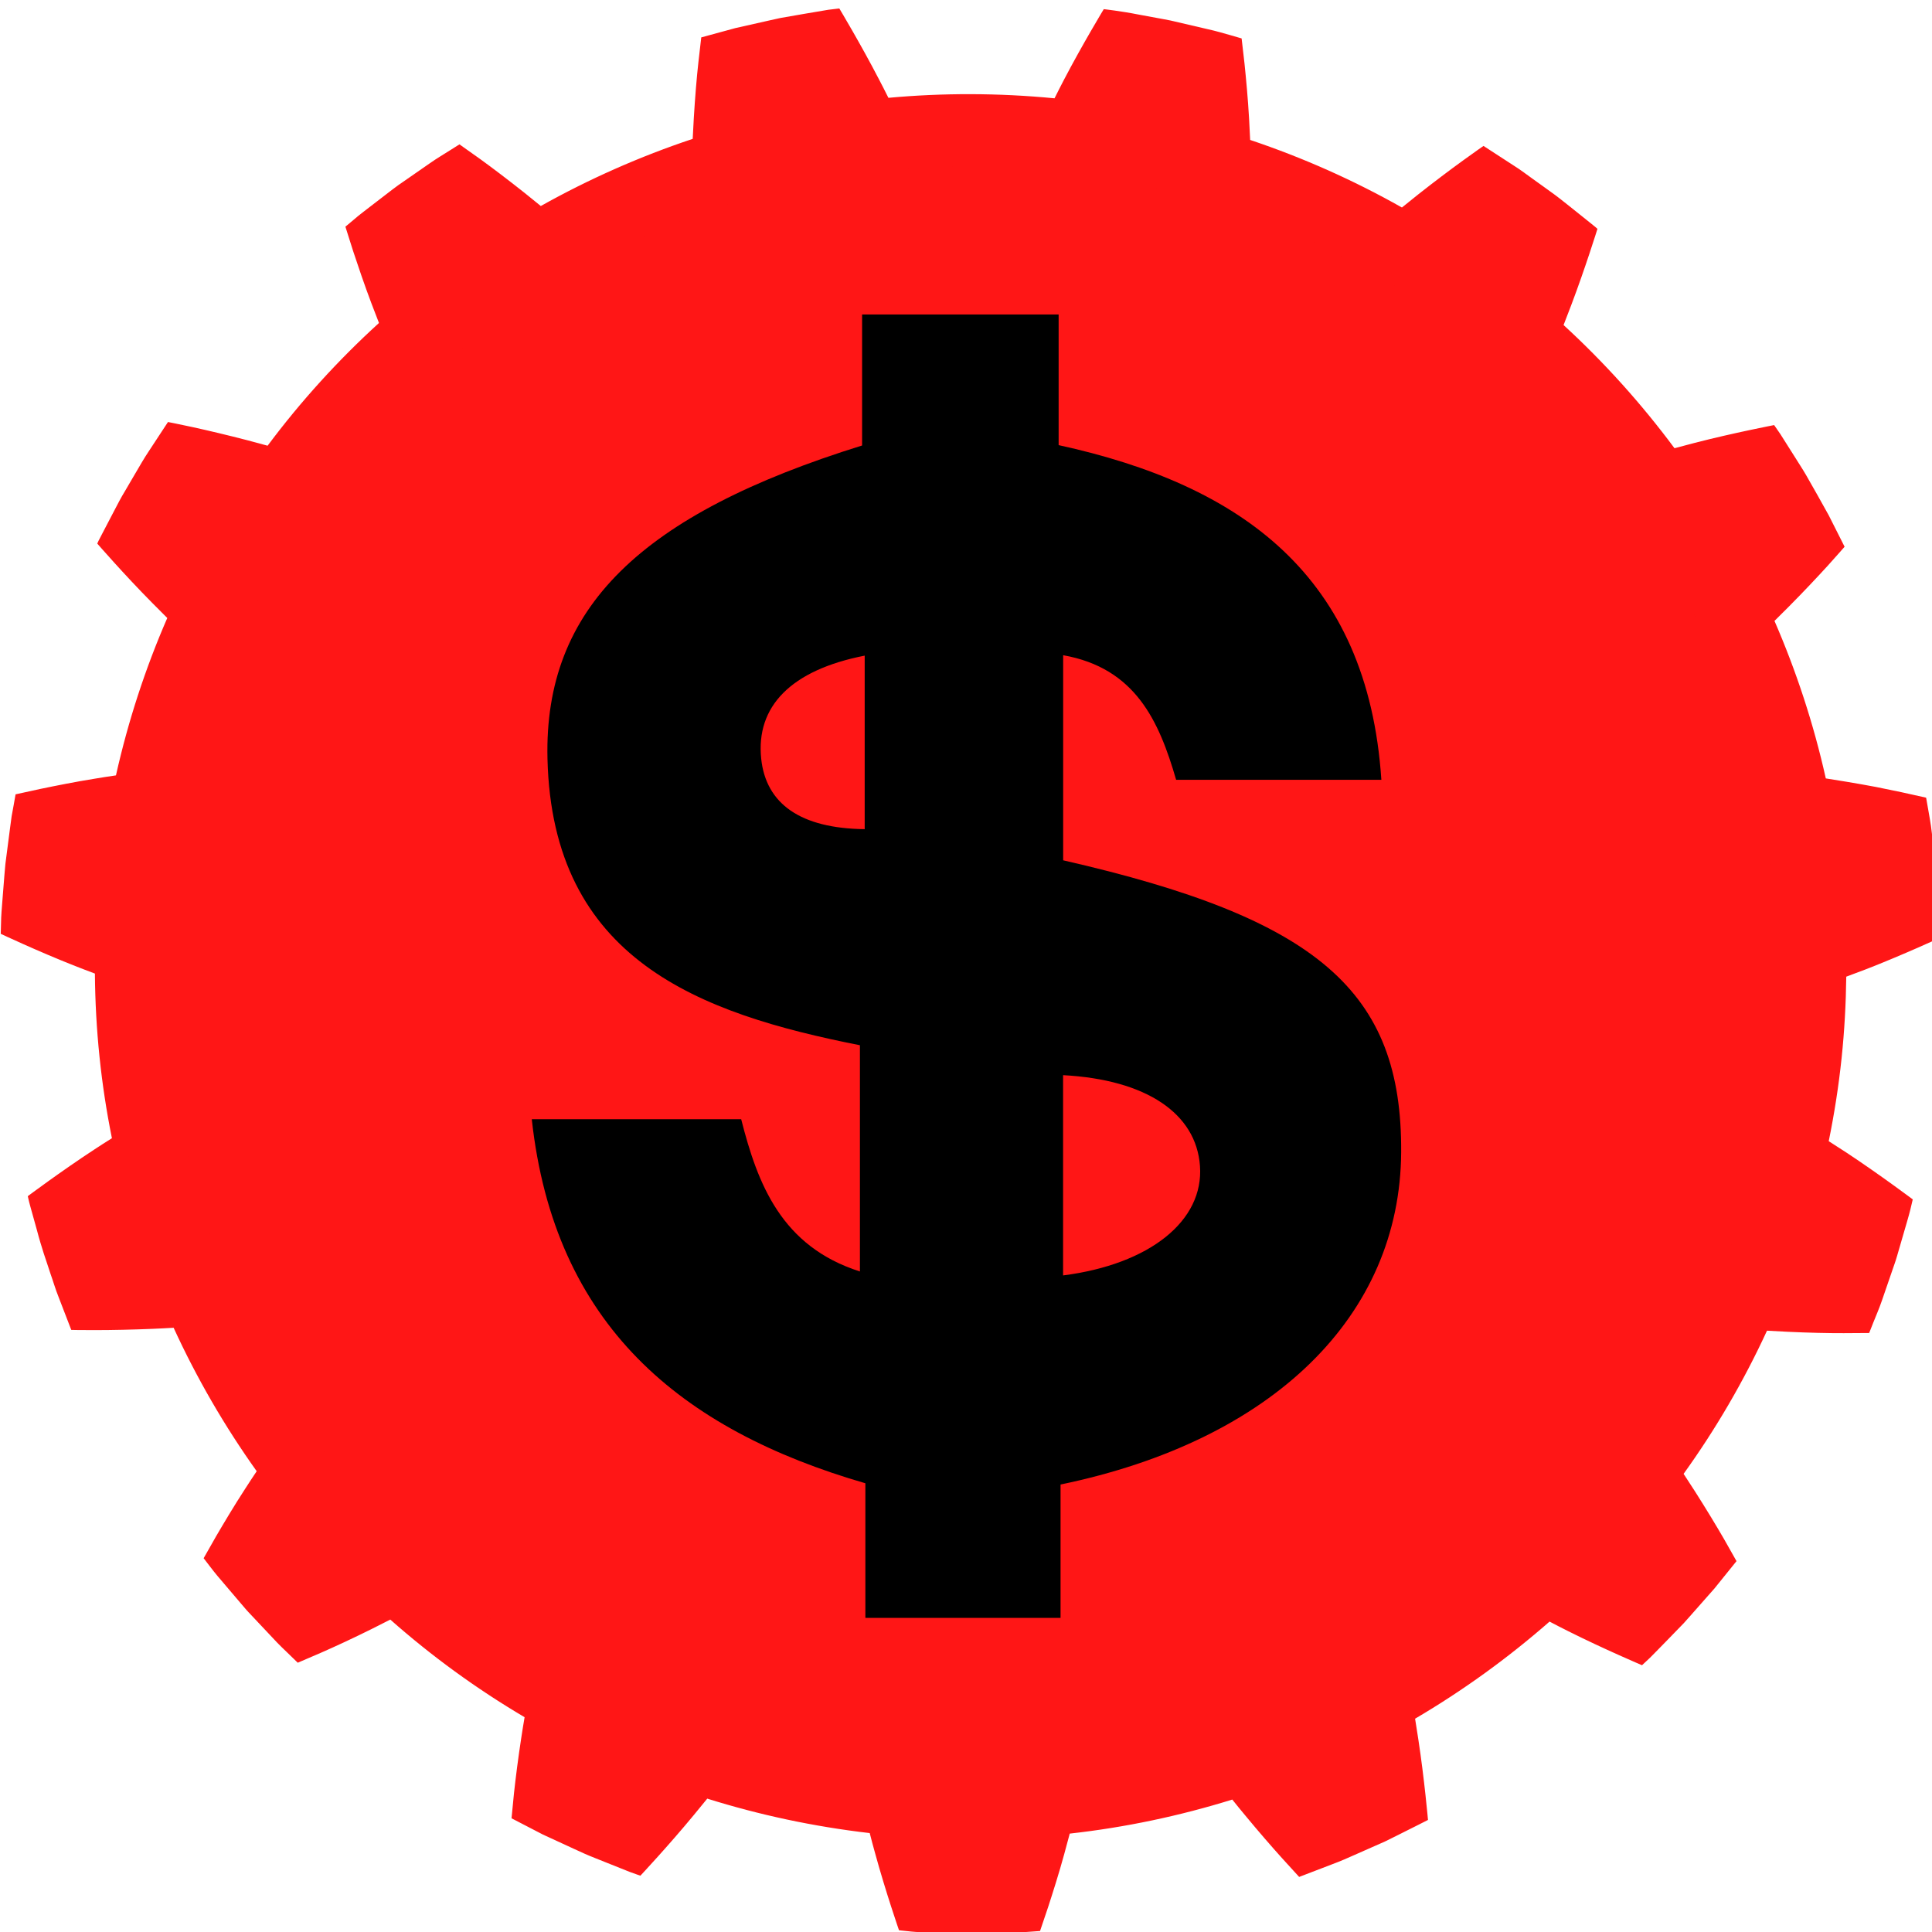
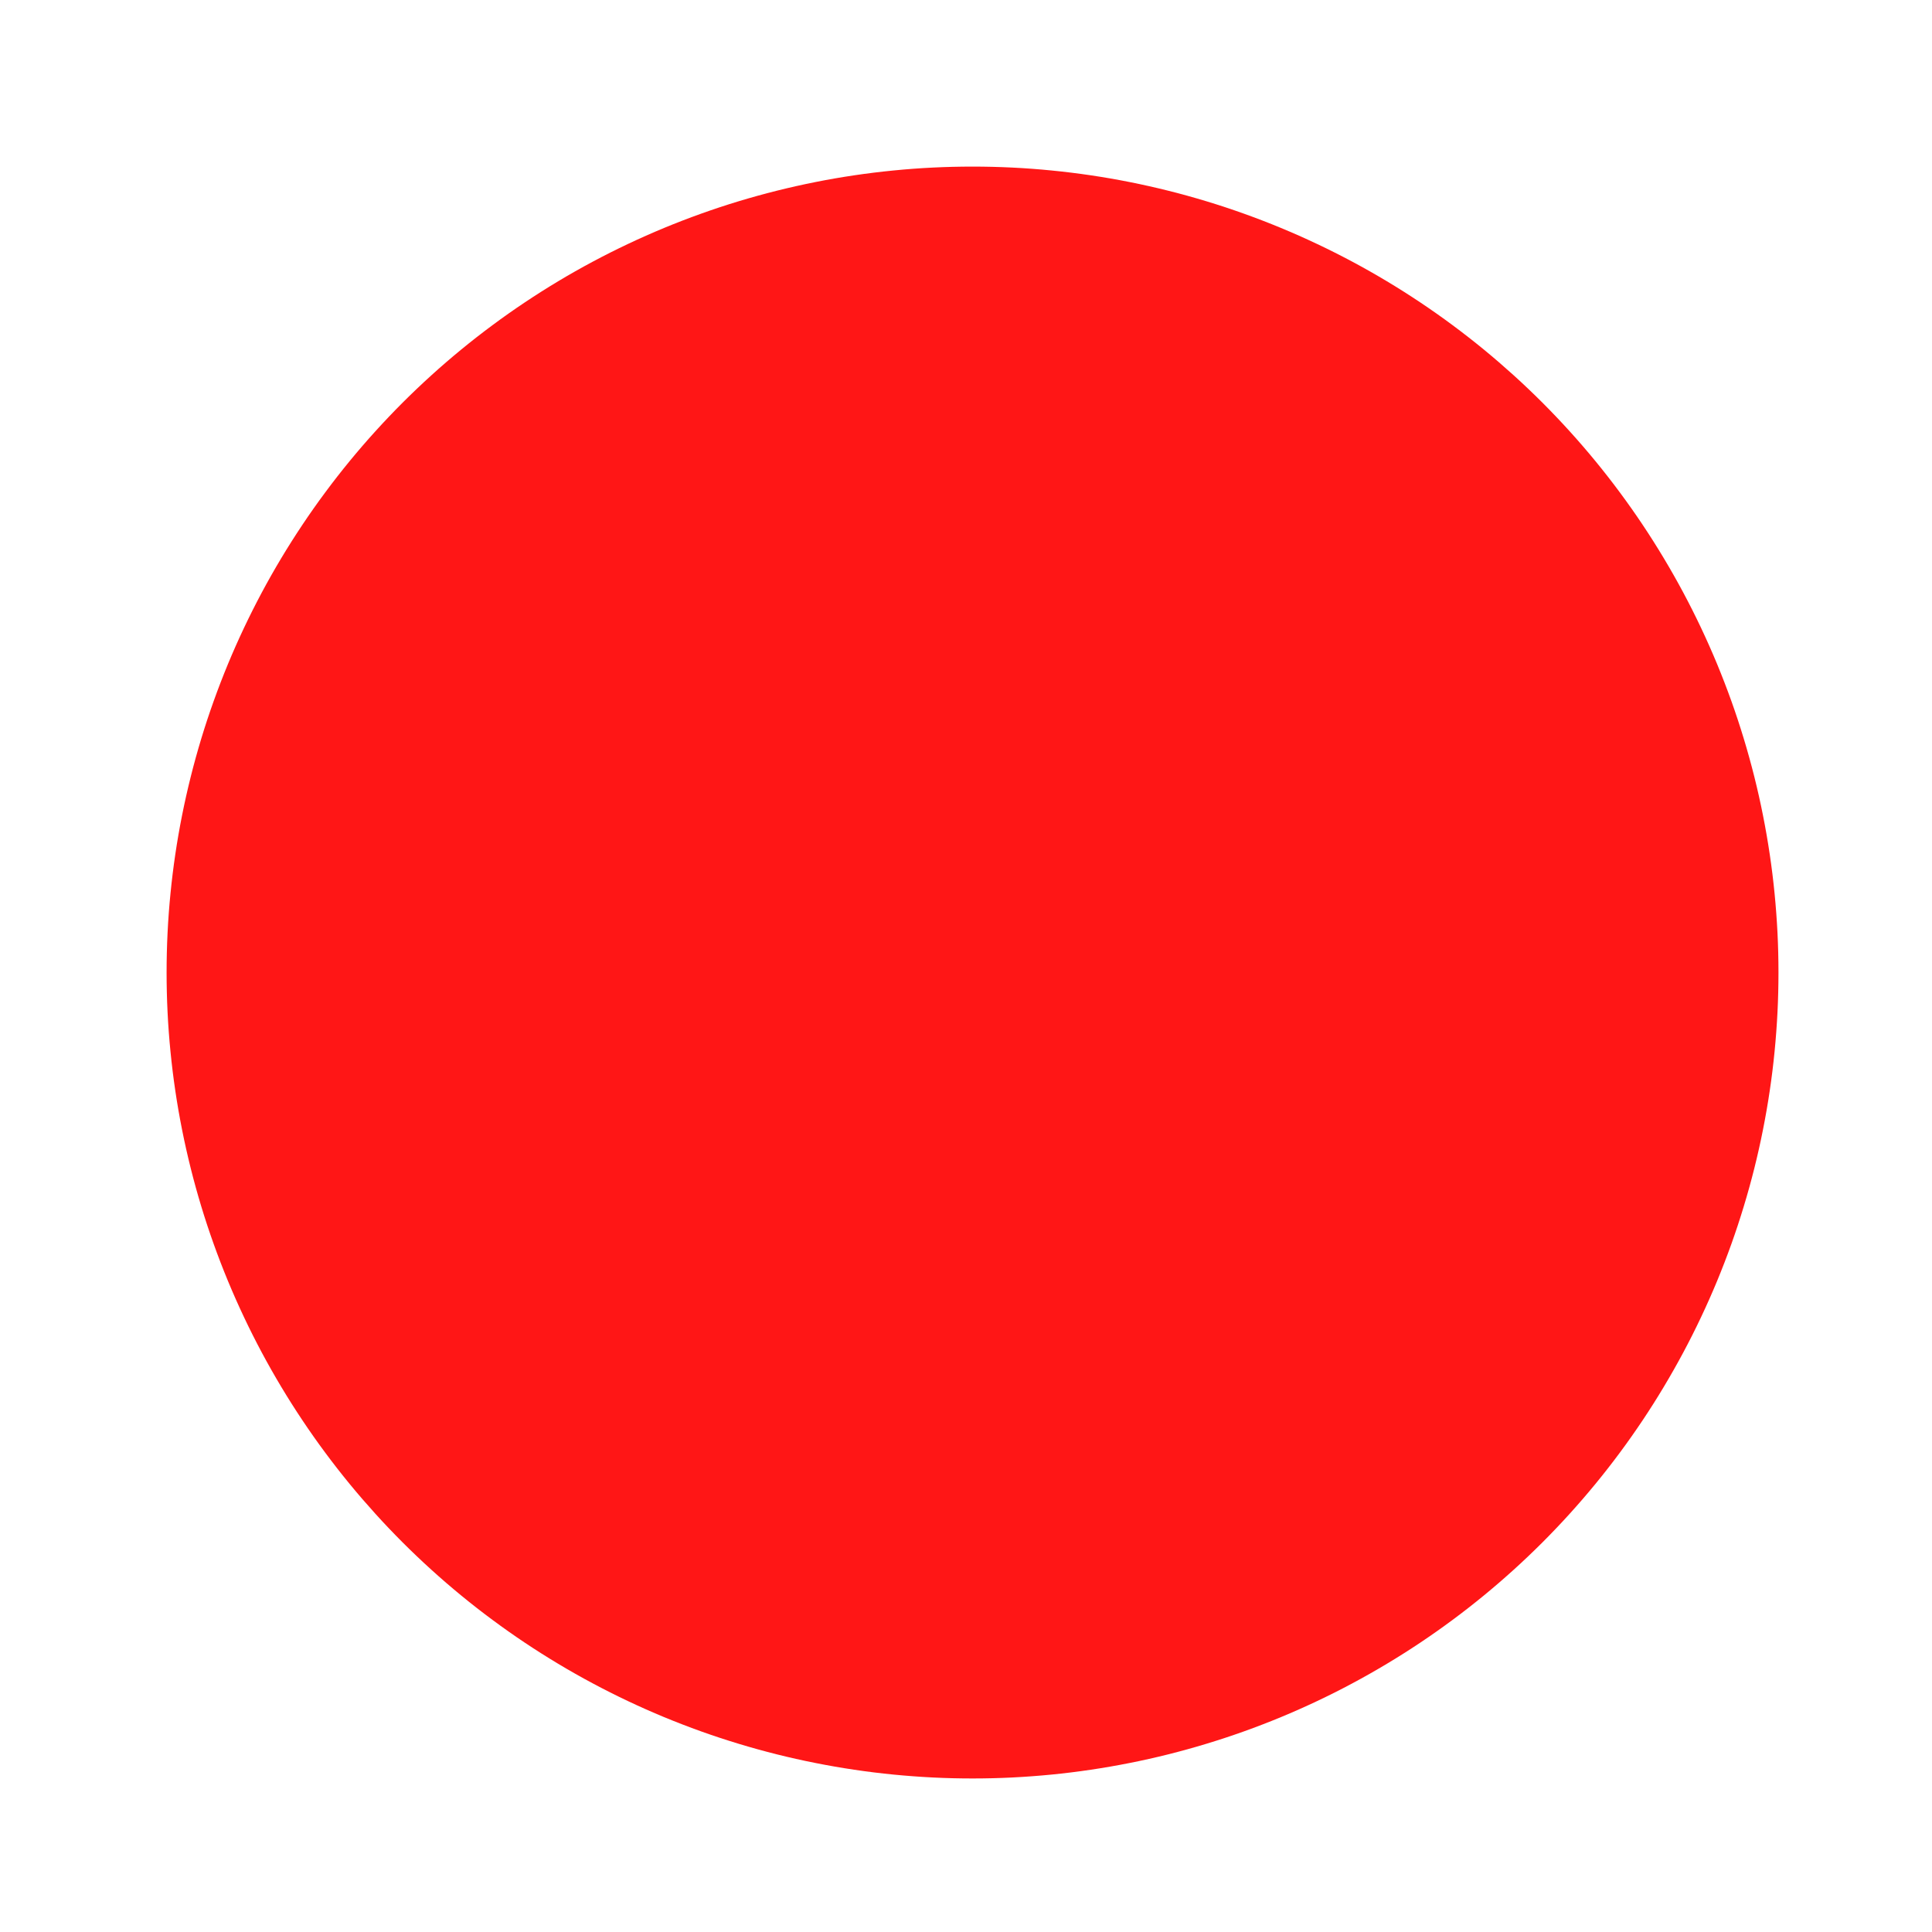
<svg xmlns="http://www.w3.org/2000/svg" width="375pt" height="375pt" viewBox="0 0 375 375" version="1.2">
  <defs>
    <clipPath id="clip1">
      <path d="M 0 1 L 375 1 L 375 375 L 0 375 Z M 0 1 " />
    </clipPath>
    <clipPath id="clip2">
-       <path d="M 20.617 -18.562 L 393.562 20.617 L 354.383 393.562 L -18.562 354.383 Z M 20.617 -18.562 " />
-     </clipPath>
+       </clipPath>
    <clipPath id="clip3">
-       <path d="M 20.617 -18.562 L 393.562 20.617 L 354.383 393.562 L -18.562 354.383 Z M 20.617 -18.562 " />
-     </clipPath>
+       </clipPath>
    <clipPath id="clip4">
-       <path d="M 103.219 61 L 271.969 61 L 271.969 314.66 L 103.219 314.66 Z M 103.219 61 " />
-     </clipPath>
+       </clipPath>
  </defs>
  <g id="surface1">
    <g clip-path="url(#clip1)" clip-rule="nonzero">
      <g clip-path="url(#clip2)" clip-rule="nonzero">
        <g clip-path="url(#clip3)" clip-rule="nonzero">
-           <path style=" stroke:none;fill-rule:nonzero;fill:rgb(100%,8.629%,8.629%);fill-opacity:1;" d="M 354.957 221.504 C 356.031 216.23 356.879 210.852 357.453 205.375 C 358.012 200.07 358.293 194.797 358.359 189.57 C 359.625 189.105 360.914 188.617 362.219 188.121 C 369.453 185.305 376.68 181.961 376.68 181.961 C 376.68 181.961 376.656 178.559 376.34 175.152 C 376.211 173.445 376.098 171.75 375.996 170.473 C 375.914 169.191 375.793 168.344 375.793 168.344 C 375.793 168.344 375.383 164.961 374.957 161.578 C 374.781 159.879 374.438 158.207 374.23 156.941 C 374.008 155.68 373.859 154.828 373.859 154.828 C 373.859 154.828 371.934 154.406 369.051 153.762 C 367.605 153.469 365.93 153.117 364.129 152.75 C 362.297 152.406 360.352 152.059 358.414 151.738 C 357.047 151.512 355.699 151.289 354.387 151.09 C 352.035 140.531 348.672 130.301 344.426 120.52 C 345.371 119.582 346.332 118.637 347.297 117.656 C 350.055 114.879 352.758 112 354.77 109.797 C 356.746 107.609 358.035 106.121 358.035 106.121 C 358.035 106.121 356.492 103.078 354.957 100.023 C 353.316 97.031 351.617 94.074 351.617 94.074 C 351.617 94.074 351.188 93.324 350.559 92.211 C 349.922 91.102 348.984 89.684 348.078 88.227 C 347.164 86.789 346.254 85.34 345.566 84.258 C 344.836 83.203 344.359 82.508 344.359 82.508 C 344.359 82.508 336.516 84.012 328.992 85.949 C 327.656 86.293 326.32 86.645 325.02 87 C 318.617 78.379 311.414 70.371 303.488 63.09 C 303.973 61.848 304.473 60.57 304.949 59.293 C 307.707 52.023 310.066 44.414 310.066 44.414 C 310.066 44.414 309.43 43.844 308.414 43.055 C 307.414 42.254 306.074 41.184 304.746 40.117 C 303.406 39.051 302.066 37.98 301.008 37.242 C 299.98 36.5 299.277 35.992 299.277 35.992 C 299.277 35.992 298.586 35.496 297.543 34.75 C 296.496 34.008 295.145 32.957 293.691 32.055 C 290.82 30.188 287.945 28.324 287.945 28.324 C 287.945 28.324 286.332 29.434 283.914 31.191 C 281.5 32.938 278.348 35.309 275.285 37.727 C 274.188 38.59 273.133 39.441 272.113 40.277 C 262.832 35.031 252.977 30.625 242.656 27.164 C 242.598 25.828 242.527 24.469 242.449 23.082 C 242.223 19.145 241.863 15.273 241.559 12.348 C 241.215 9.422 240.996 7.457 240.996 7.457 C 240.996 7.457 240.172 7.227 238.945 6.863 C 237.707 6.512 236.062 6.023 234.387 5.656 C 231.059 4.883 227.727 4.102 227.727 4.102 C 227.727 4.102 226.898 3.895 225.625 3.68 C 224.359 3.449 222.684 3.148 221.004 2.828 C 217.641 2.156 214.242 1.777 214.242 1.777 C 214.242 1.777 210.133 8.562 206.543 15.43 C 205.902 16.656 205.277 17.887 204.684 19.082 C 193.754 18.027 182.98 18.023 172.441 18.988 C 171.836 17.793 171.223 16.555 170.582 15.348 C 167.008 8.457 162.91 1.641 162.91 1.641 C 162.91 1.641 162.059 1.738 160.777 1.898 C 159.52 2.109 157.824 2.398 156.141 2.68 C 154.445 2.973 152.766 3.27 151.5 3.488 C 150.242 3.766 149.41 3.949 149.41 3.949 C 149.41 3.949 146.062 4.703 142.723 5.457 C 139.418 6.355 136.113 7.258 136.113 7.258 C 136.113 7.258 135.883 9.207 135.555 12.125 C 135.227 15.031 134.902 19.016 134.668 22.906 C 134.586 24.273 134.512 25.633 134.453 26.953 C 124.184 30.379 114.312 34.75 104.969 39.988 C 103.945 39.152 102.891 38.289 101.816 37.434 C 98.742 34.996 95.57 32.582 93.203 30.875 C 90.797 29.164 89.18 28.02 89.18 28.02 C 89.18 28.02 88.461 28.473 87.375 29.156 C 86.297 29.855 84.816 30.711 83.422 31.695 C 80.621 33.645 77.809 35.594 77.809 35.594 C 77.809 35.594 77.098 36.062 76.086 36.848 C 75.07 37.637 73.723 38.672 72.359 39.715 C 71.008 40.762 69.637 41.781 68.676 42.633 C 67.703 43.457 67.043 44 67.043 44 C 67.043 44 67.648 45.887 68.535 48.711 C 69.465 51.523 70.699 55.191 72.086 58.863 C 72.57 60.16 73.074 61.449 73.559 62.688 C 65.633 69.91 58.387 77.875 51.941 86.512 C 50.66 86.152 49.336 85.801 48.004 85.449 C 44.215 84.465 40.367 83.555 37.457 82.918 C 34.527 82.281 32.605 81.914 32.605 81.914 C 32.605 81.914 30.734 84.777 28.855 87.625 C 27.906 89.039 27.07 90.539 26.414 91.637 C 25.766 92.742 25.336 93.477 25.336 93.477 C 25.336 93.477 24.906 94.219 24.258 95.324 C 23.586 96.406 22.789 97.922 22.008 99.438 C 21.223 100.957 20.426 102.473 19.836 103.598 C 19.539 104.164 19.289 104.645 19.121 104.98 C 18.957 105.316 18.879 105.508 18.879 105.508 C 18.879 105.508 24.109 111.539 29.598 117.074 C 30.57 118.059 31.531 119.02 32.469 119.953 C 28.238 129.668 24.887 139.875 22.508 150.5 C 21.191 150.691 19.824 150.902 18.453 151.133 C 14.551 151.758 10.766 152.523 7.855 153.125 C 4.957 153.762 3.023 154.18 3.023 154.18 C 3.023 154.18 2.875 155.023 2.652 156.281 C 2.535 156.918 2.398 157.641 2.258 158.43 C 2.148 159.227 2.039 160.062 1.926 160.91 C 1.488 164.285 1.051 167.66 1.051 167.66 C 1.051 167.66 0.965 168.512 0.863 169.781 C 0.766 171.051 0.625 172.754 0.492 174.457 C 0.359 176.148 0.207 177.852 0.203 179.133 C 0.16 180.406 0.145 181.254 0.145 181.254 C 0.145 181.254 7.32 184.641 14.574 187.496 C 15.867 188.008 17.16 188.496 18.422 188.969 C 18.504 199.855 19.625 210.543 21.723 220.926 C 20.586 221.637 19.43 222.375 18.289 223.129 C 11.773 227.395 5.395 232.176 5.395 232.176 C 5.395 232.176 5.441 232.387 5.523 232.746 C 5.602 233.117 5.738 233.625 5.906 234.246 C 6.25 235.48 6.715 237.129 7.168 238.773 C 8.027 242.074 9.16 245.297 9.16 245.297 C 9.16 245.297 9.43 246.113 9.832 247.332 C 10.266 248.527 10.738 250.18 11.375 251.762 C 12.598 254.949 13.832 258.133 13.832 258.133 C 13.832 258.133 14.328 258.141 15.188 258.16 C 16.062 258.156 17.301 258.172 18.777 258.172 C 21.762 258.168 25.727 258.09 29.629 257.926 C 31.012 257.871 32.379 257.793 33.699 257.719 C 38.191 267.512 43.598 276.832 49.824 285.562 C 49.082 286.672 48.324 287.816 47.578 288.984 C 45.422 292.297 43.457 295.609 41.961 298.164 C 40.496 300.738 39.527 302.449 39.527 302.449 C 39.527 302.449 40.047 303.129 40.824 304.141 C 41.59 305.156 42.68 306.473 43.809 307.766 C 44.91 309.07 46.027 310.363 46.855 311.344 C 47.277 311.824 47.625 312.238 47.863 312.52 C 48.117 312.793 48.258 312.949 48.258 312.949 C 48.258 312.949 50.605 315.43 52.941 317.922 C 54.094 319.195 55.34 320.348 56.262 321.246 C 57.184 322.145 57.793 322.734 57.793 322.734 C 57.793 322.734 59.613 321.949 62.316 320.789 C 65.004 319.613 68.59 317.953 72.117 316.199 C 73.359 315.586 74.57 314.961 75.754 314.359 C 83.781 321.457 92.496 327.805 101.824 333.309 C 101.602 334.617 101.379 335.957 101.176 337.32 C 100.582 341.176 100.086 345.109 99.766 348.051 C 99.484 350.973 99.289 352.93 99.289 352.93 C 99.289 352.93 102.332 354.508 105.371 356.082 C 108.488 357.52 111.594 358.949 111.594 358.949 C 111.594 358.949 112.371 359.297 113.543 359.836 C 114.715 360.355 116.316 360.965 117.902 361.609 C 119.5 362.25 121.086 362.875 122.273 363.352 C 123.48 363.797 124.301 364.07 124.301 364.07 C 124.301 364.07 129.754 358.258 134.688 352.273 C 135.566 351.223 136.434 350.152 137.277 349.113 C 147.379 352.277 157.918 354.539 168.812 355.801 C 169.145 357.094 169.492 358.422 169.871 359.758 C 171.926 367.262 174.52 374.734 174.52 374.734 C 174.52 374.734 175.371 374.801 176.648 374.895 C 177.922 375.027 179.629 375.09 181.348 375.133 C 184.762 375.219 188.184 375.32 188.184 375.32 C 188.184 375.32 191.605 375.246 195.035 375.168 C 195.887 375.156 196.738 375.137 197.543 375.113 C 198.34 375.059 199.09 375.008 199.73 374.961 C 201.016 374.871 201.871 374.809 201.871 374.809 C 201.871 374.809 202.496 372.941 203.445 370.148 C 204.359 367.32 205.531 363.668 206.574 359.848 C 206.949 358.512 207.301 357.188 207.637 355.902 C 218.457 354.699 229.008 352.457 239.188 349.293 C 240.012 350.336 240.879 351.398 241.758 352.445 C 244.242 355.457 246.832 358.434 248.82 360.641 C 250.816 362.852 252.164 364.309 252.164 364.309 C 252.164 364.309 255.359 363.082 258.547 361.863 C 260.156 361.27 261.73 360.574 262.895 360.051 C 264.07 359.539 264.848 359.188 264.848 359.188 C 264.848 359.188 265.641 358.848 266.805 358.324 C 267.398 358.066 268.082 357.762 268.812 357.438 C 269.535 357.078 270.293 356.699 271.062 356.324 C 272.586 355.555 274.121 354.785 275.266 354.215 C 276.41 353.641 277.172 353.25 277.172 353.25 C 277.172 353.25 276.473 345.297 275.297 337.613 C 275.098 336.25 274.887 334.902 274.668 333.598 C 283.953 328.141 292.691 321.824 300.766 314.75 C 301.949 315.379 303.184 316.004 304.426 316.629 C 311.371 320.109 318.715 323.219 318.715 323.219 C 318.715 323.219 319.332 322.637 320.273 321.762 C 321.18 320.867 322.359 319.629 323.559 318.414 C 324.754 317.188 325.934 315.957 326.832 315.043 C 327.676 314.086 328.25 313.449 328.25 313.449 C 328.25 313.449 330.516 310.891 332.77 308.328 C 334.914 305.672 337.055 303.016 337.055 303.016 C 337.055 303.016 336.09 301.305 334.637 298.738 C 333.156 296.176 331.105 292.785 329 289.484 C 328.258 288.324 327.516 287.188 326.785 286.074 C 333.008 277.414 338.441 268.121 342.973 258.285 C 344.297 258.367 345.656 258.438 347.035 258.5 C 350.965 258.688 354.949 258.777 357.863 258.766 C 360.828 258.75 362.805 258.734 362.805 258.734 C 362.805 258.734 363.109 257.941 363.59 256.746 C 364.055 255.559 364.75 254 365.301 252.375 C 366.406 249.152 367.523 245.918 367.523 245.918 C 367.523 245.918 367.59 245.727 367.711 245.375 C 367.832 245.012 368.016 244.512 368.188 243.895 C 368.551 242.664 369.016 241.031 369.496 239.387 C 369.965 237.758 370.465 236.117 370.773 234.875 C 371.074 233.629 371.266 232.801 371.266 232.801 C 371.266 232.801 364.895 228.016 358.418 223.734 C 357.258 222.98 356.098 222.227 354.957 221.504 Z M 171.645 338.695 C 87.828 329.891 26.996 255.074 35.77 171.59 C 44.539 88.109 119.59 27.57 203.406 36.375 C 287.215 45.18 348.043 119.992 339.273 203.477 C 330.504 286.961 255.453 347.5 171.645 338.695 Z M 171.645 338.695 " />
-         </g>
+           </g>
      </g>
    </g>
    <path style=" stroke:none;fill-rule:nonzero;fill:rgb(100%,8.629%,8.629%);fill-opacity:1;" d="M 188.766 32.336 C 186.207 32.336 183.648 32.398 181.09 32.523 C 178.535 32.648 175.98 32.836 173.434 33.09 C 170.887 33.34 168.348 33.652 165.812 34.027 C 163.281 34.402 160.758 34.84 158.25 35.34 C 155.738 35.84 153.242 36.402 150.758 37.023 C 148.273 37.645 145.809 38.328 143.355 39.07 C 140.906 39.812 138.477 40.617 136.066 41.48 C 133.656 42.344 131.27 43.262 128.902 44.242 C 126.539 45.223 124.199 46.258 121.883 47.355 C 119.57 48.449 117.285 49.598 115.027 50.805 C 112.766 52.012 110.539 53.273 108.344 54.59 C 106.148 55.906 103.988 57.277 101.859 58.699 C 99.73 60.121 97.637 61.594 95.582 63.121 C 93.523 64.645 91.508 66.219 89.527 67.844 C 87.547 69.469 85.609 71.141 83.715 72.859 C 81.816 74.578 79.965 76.344 78.152 78.152 C 76.344 79.965 74.578 81.816 72.859 83.715 C 71.141 85.609 69.469 87.547 67.844 89.527 C 66.219 91.508 64.645 93.523 63.121 95.582 C 61.594 97.637 60.121 99.73 58.699 101.859 C 57.277 103.988 55.906 106.148 54.59 108.344 C 53.273 110.539 52.012 112.766 50.805 115.023 C 49.598 117.285 48.449 119.57 47.355 121.883 C 46.258 124.199 45.223 126.539 44.242 128.902 C 43.262 131.27 42.344 133.656 41.48 136.066 C 40.617 138.477 39.812 140.906 39.07 143.355 C 38.328 145.809 37.645 148.273 37.023 150.758 C 36.402 153.242 35.84 155.738 35.34 158.25 C 34.84 160.758 34.402 163.281 34.027 165.812 C 33.652 168.348 33.34 170.887 33.09 173.434 C 32.836 175.98 32.648 178.535 32.523 181.09 C 32.398 183.648 32.336 186.207 32.336 188.766 C 32.336 191.328 32.398 193.887 32.523 196.441 C 32.648 199 32.836 201.551 33.09 204.102 C 33.34 206.648 33.652 209.188 34.027 211.719 C 34.402 214.254 34.84 216.773 35.34 219.285 C 35.84 221.797 36.402 224.293 37.023 226.777 C 37.645 229.262 38.328 231.727 39.07 234.176 C 39.812 236.625 40.617 239.059 41.48 241.469 C 42.344 243.879 43.262 246.266 44.242 248.629 C 45.223 250.996 46.258 253.336 47.355 255.648 C 48.449 257.965 49.598 260.25 50.805 262.508 C 52.012 264.766 53.273 266.992 54.59 269.188 C 55.906 271.387 57.277 273.547 58.699 275.676 C 60.121 277.805 61.594 279.898 63.121 281.953 C 64.645 284.008 66.219 286.027 67.844 288.008 C 69.469 289.984 71.141 291.922 72.859 293.82 C 74.578 295.719 76.344 297.57 78.152 299.383 C 79.965 301.191 81.816 302.957 83.715 304.676 C 85.609 306.395 87.547 308.066 89.527 309.691 C 91.508 311.316 93.523 312.891 95.582 314.414 C 97.637 315.938 99.73 317.414 101.859 318.836 C 103.988 320.258 106.148 321.625 108.344 322.941 C 110.539 324.258 112.766 325.52 115.027 326.727 C 117.285 327.934 119.57 329.086 121.883 330.18 C 124.199 331.273 126.539 332.312 128.902 333.293 C 131.27 334.27 133.656 335.191 136.066 336.055 C 138.477 336.918 140.906 337.719 143.355 338.461 C 145.809 339.207 148.273 339.887 150.758 340.512 C 153.242 341.133 155.738 341.695 158.25 342.191 C 160.758 342.691 163.281 343.129 165.812 343.504 C 168.348 343.883 170.887 344.195 173.434 344.445 C 175.98 344.695 178.535 344.883 181.09 345.012 C 183.648 345.137 186.207 345.199 188.766 345.199 C 191.328 345.199 193.887 345.137 196.441 345.012 C 199 344.883 201.551 344.695 204.102 344.445 C 206.648 344.195 209.188 343.883 211.719 343.504 C 214.254 343.129 216.773 342.691 219.285 342.191 C 221.797 341.695 224.293 341.133 226.777 340.512 C 229.262 339.887 231.727 339.207 234.176 338.461 C 236.625 337.719 239.059 336.918 241.469 336.055 C 243.879 335.191 246.266 334.27 248.629 333.293 C 250.996 332.312 253.336 331.273 255.648 330.18 C 257.965 329.086 260.25 327.934 262.508 326.727 C 264.766 325.52 266.992 324.258 269.188 322.941 C 271.387 321.625 273.547 320.258 275.676 318.836 C 277.805 317.414 279.898 315.938 281.953 314.414 C 284.008 312.891 286.027 311.316 288.008 309.691 C 289.984 308.066 291.922 306.395 293.82 304.676 C 295.719 302.957 297.57 301.191 299.383 299.383 C 301.191 297.57 302.957 295.719 304.676 293.82 C 306.395 291.922 308.066 289.984 309.691 288.008 C 311.316 286.027 312.891 284.008 314.414 281.953 C 315.938 279.898 317.414 277.805 318.836 275.676 C 320.258 273.547 321.625 271.387 322.941 269.188 C 324.258 266.992 325.52 264.766 326.727 262.508 C 327.934 260.25 329.086 257.965 330.18 255.648 C 331.273 253.336 332.312 250.996 333.293 248.629 C 334.27 246.266 335.191 243.879 336.055 241.469 C 336.918 239.059 337.719 236.625 338.461 234.176 C 339.207 231.727 339.887 229.262 340.512 226.777 C 341.133 224.293 341.695 221.797 342.191 219.285 C 342.691 216.773 343.129 214.254 343.504 211.719 C 343.883 209.188 344.195 206.648 344.445 204.102 C 344.695 201.551 344.883 199 345.012 196.441 C 345.137 193.887 345.199 191.328 345.199 188.766 C 345.199 186.207 345.137 183.648 345.012 181.09 C 344.883 178.535 344.695 175.98 344.445 173.434 C 344.195 170.887 343.883 168.348 343.504 165.812 C 343.129 163.281 342.691 160.758 342.191 158.25 C 341.695 155.738 341.133 153.242 340.512 150.758 C 339.887 148.273 339.207 145.809 338.461 143.355 C 337.719 140.906 336.918 138.477 336.055 136.066 C 335.191 133.656 334.27 131.27 333.293 128.902 C 332.312 126.539 331.273 124.199 330.18 121.883 C 329.086 119.57 327.934 117.285 326.727 115.023 C 325.52 112.766 324.258 110.539 322.941 108.344 C 321.625 106.148 320.258 103.988 318.836 101.859 C 317.414 99.73 315.938 97.637 314.414 95.582 C 312.891 93.523 311.316 91.508 309.691 89.527 C 308.066 87.547 306.395 85.609 304.676 83.715 C 302.957 81.816 301.191 79.965 299.383 78.152 C 297.57 76.344 295.719 74.578 293.82 72.859 C 291.922 71.141 289.984 69.469 288.008 67.844 C 286.027 66.219 284.008 64.645 281.953 63.121 C 279.898 61.594 277.805 60.121 275.676 58.699 C 273.547 57.277 271.387 55.906 269.188 54.59 C 266.992 53.273 264.766 52.012 262.508 50.805 C 260.25 49.598 257.965 48.449 255.648 47.355 C 253.336 46.258 250.996 45.223 248.629 44.242 C 246.266 43.262 243.879 42.344 241.469 41.48 C 239.059 40.617 236.625 39.812 234.176 39.07 C 231.727 38.328 229.262 37.645 226.777 37.023 C 224.293 36.402 221.797 35.84 219.285 35.34 C 216.773 34.84 214.254 34.402 211.719 34.027 C 209.188 33.652 206.648 33.34 204.102 33.09 C 201.551 32.836 199 32.648 196.441 32.523 C 193.887 32.398 191.328 32.336 188.766 32.336 Z M 188.766 32.336 " />
    <g clip-path="url(#clip4)" clip-rule="nonzero">
-       <path style=" stroke:none;fill-rule:evenodd;fill:rgb(0%,0%,0%);fill-opacity:1;" d="M 205.852 288.145 C 205.852 296.488 205.852 305.02 205.852 314.031 C 192.93 314.031 180.879 314.031 167.969 314.031 C 167.969 305.379 167.969 296.852 167.969 287.902 C 132.066 277.488 107.586 257.211 103.219 217.238 C 117.223 217.238 130.18 217.238 143.863 217.238 C 147.055 229.801 151.668 241.934 166.91 246.793 C 166.91 231.895 166.91 217.707 166.91 202.879 C 135.621 196.703 107.207 186.238 106.266 147.289 C 105.562 117.992 124.363 99.836 167.332 86.469 C 167.332 78.387 167.332 70.113 167.332 61.043 C 180.152 61.043 192.398 61.043 205.48 61.043 C 205.48 69.418 205.48 77.645 205.48 86.398 C 240.867 94.121 265.48 111.66 268.121 151.355 C 254.055 151.355 241.34 151.355 228.285 151.355 C 224.965 139.914 220.371 129.672 206.359 127.176 C 206.359 141.016 206.359 154.043 206.359 166.984 C 255.855 178.281 272.164 192.422 271.965 223.656 C 271.766 255.367 247.199 279.578 205.852 288.145 Z M 206.344 208.688 C 206.344 222.137 206.344 234.824 206.344 247.559 C 223.219 245.398 233.68 236.93 232.914 226.316 C 232.184 216.121 222.516 209.551 206.344 208.688 Z M 167.836 127.258 C 153.473 130.07 146.703 137.148 147.746 147.246 C 148.664 156.047 155.402 160.797 167.836 160.938 C 167.836 149.973 167.836 139.008 167.836 127.258 Z M 167.836 127.258 " />
-     </g>
+       </g>
  </g>
</svg>